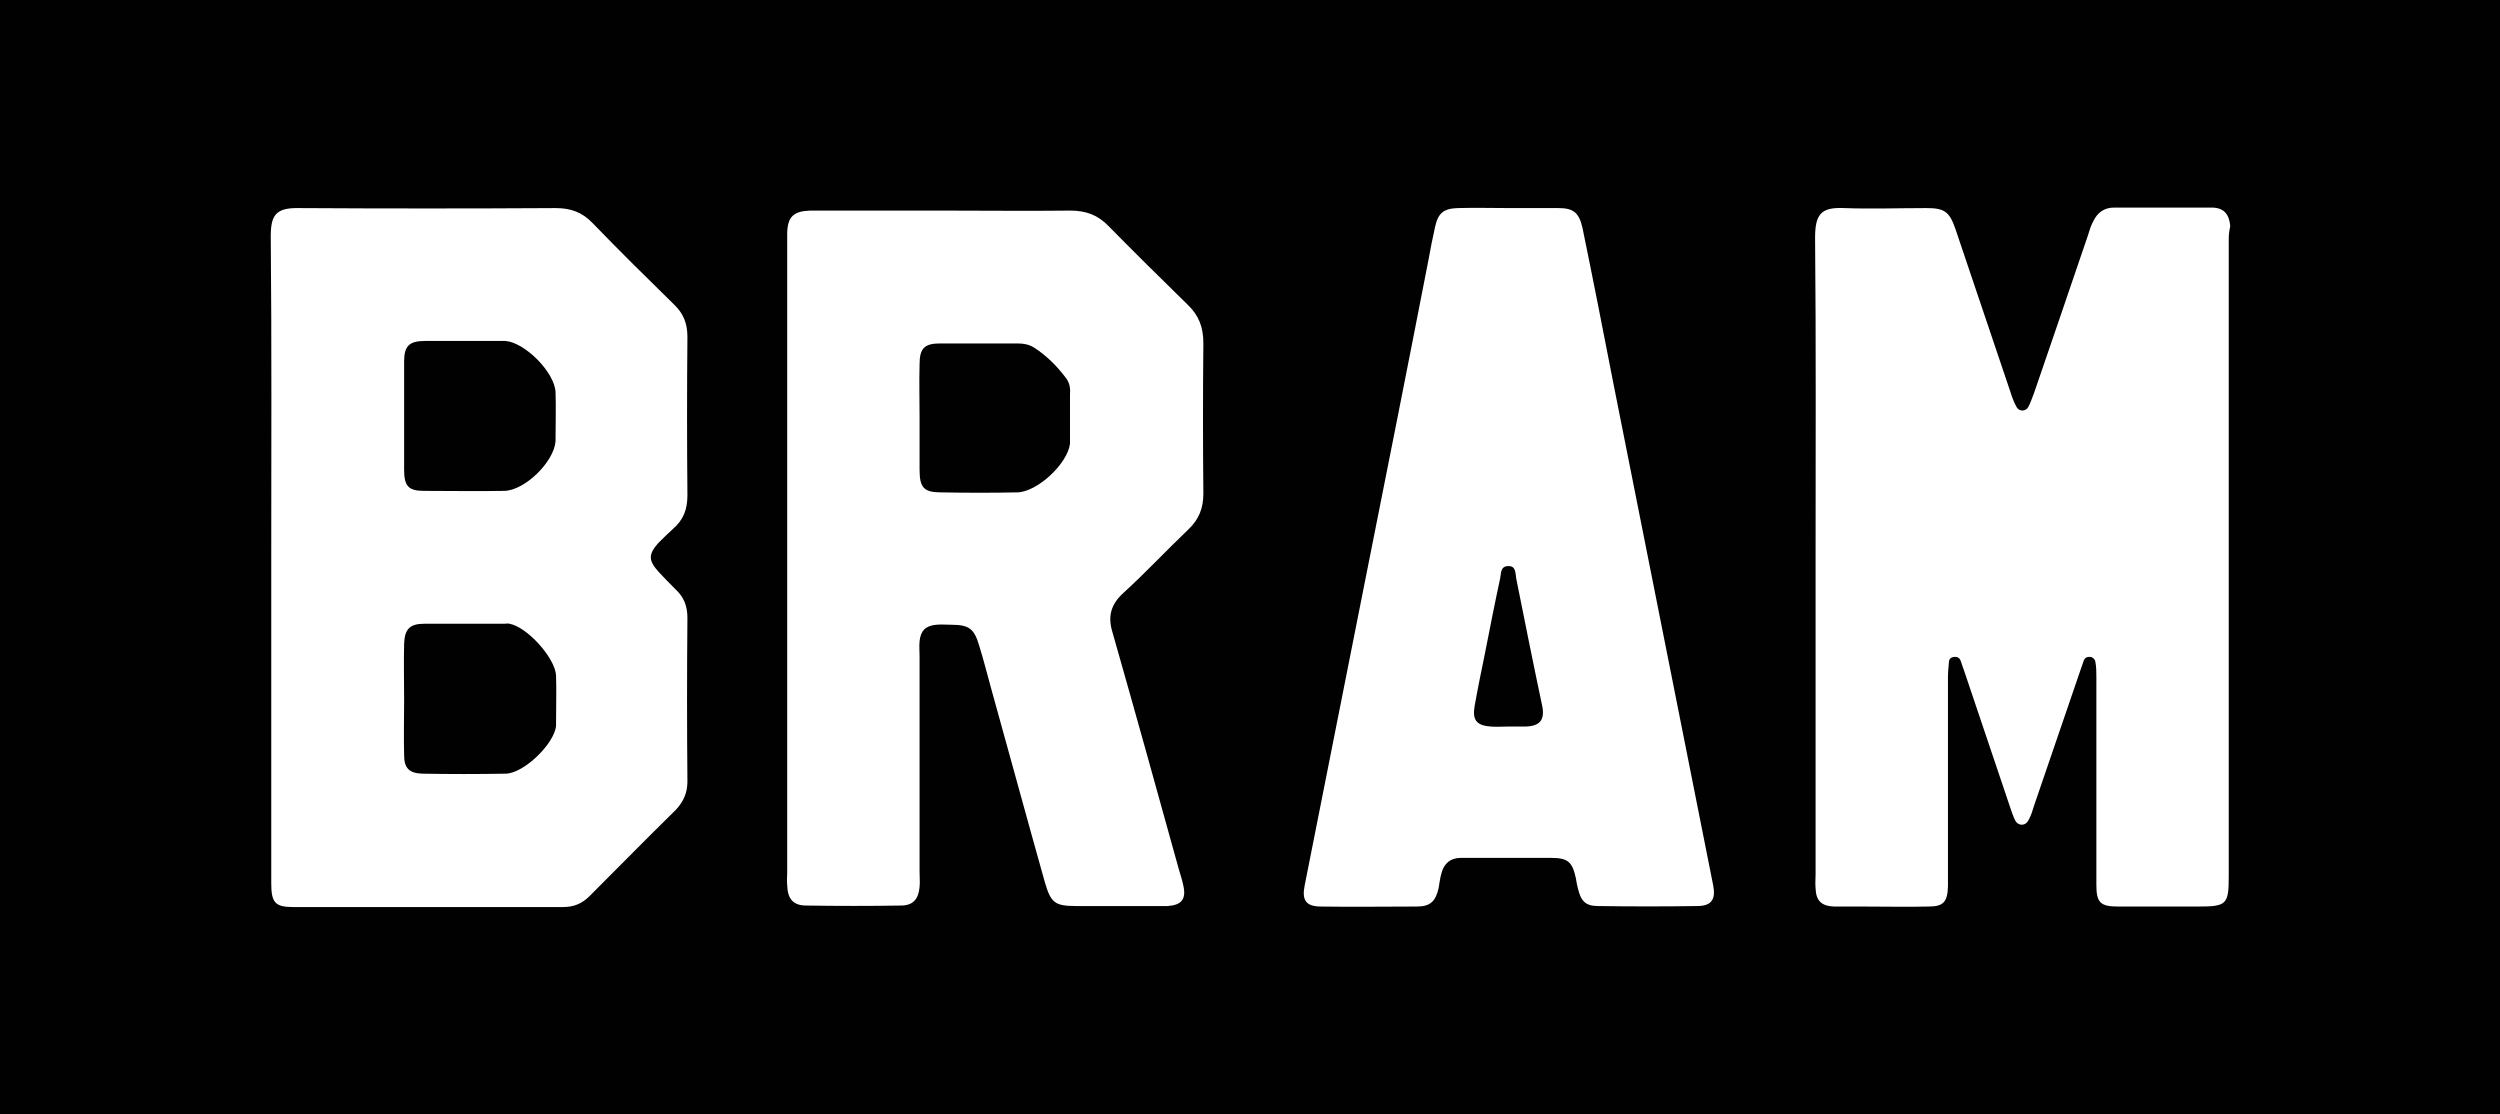
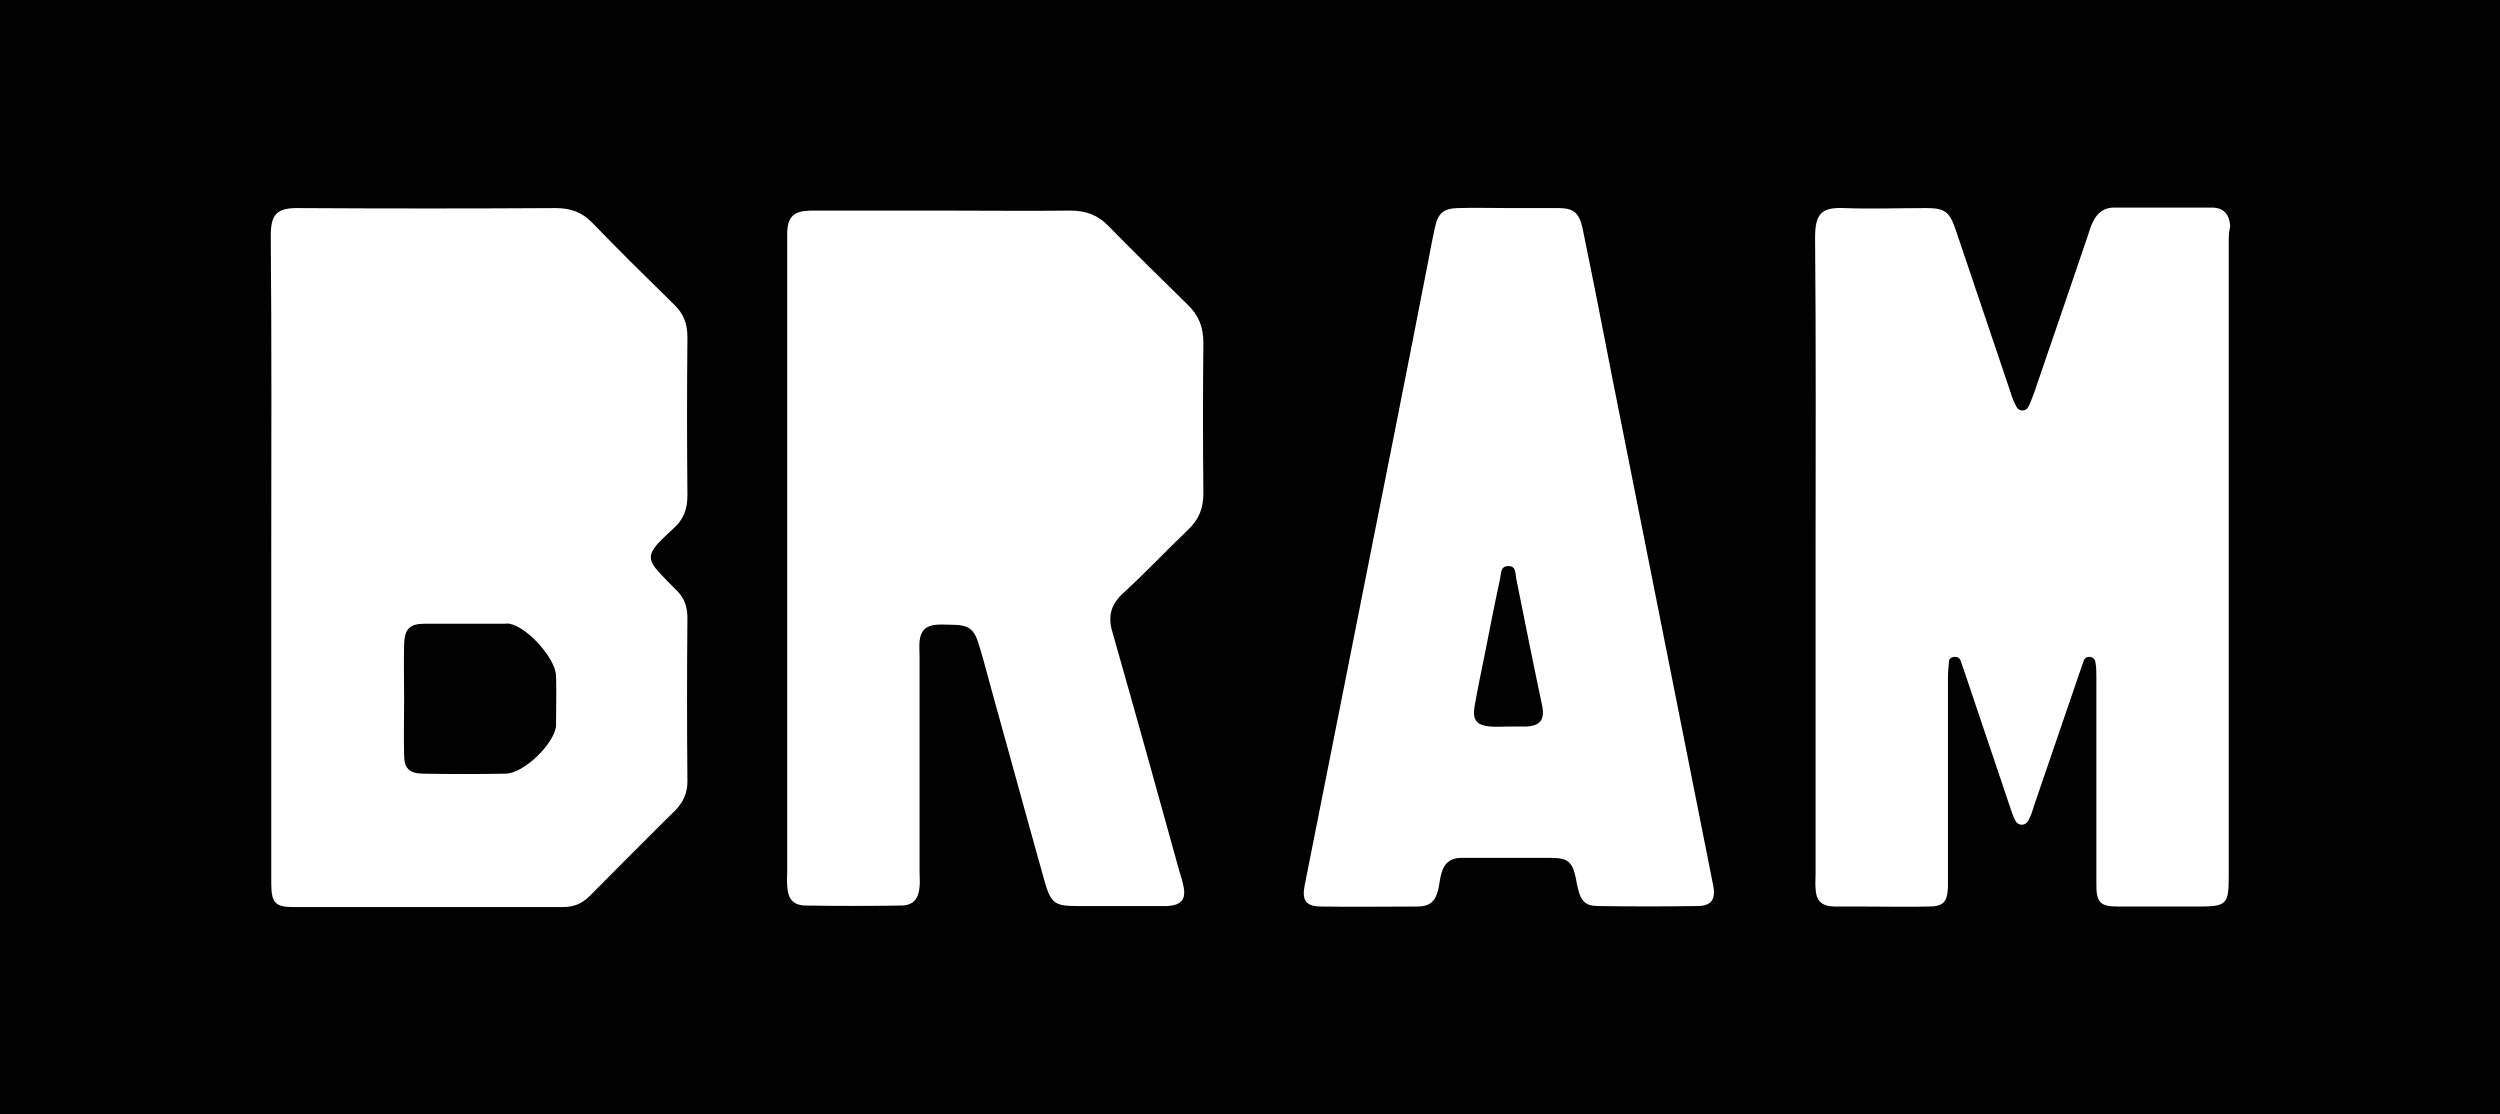
<svg xmlns="http://www.w3.org/2000/svg" version="1.1" id="Layer_1" x="0px" y="0px" viewBox="0 0 498.6 222.2" style="enable-background:new 0 0 498.6 222.2;" xml:space="preserve">
  <style type="text/css">
	.st0{fill:#010101;}
</style>
  <g>
    <path class="st0" d="M302.4,115.4c-0.2-1.1,0-2.6-1.7-2.5c-1.5,0.1-1.3,1.5-1.5,2.4c-1.1,5.1-2.1,10.2-3.1,15.3   c-0.7,3.4-1.4,6.8-2,10.2c-0.5,2.8,0.4,3.9,3.2,4.1c1.2,0.1,2.3,0,3.5,0c1.2,0,2.3,0,3.5,0c2.8-0.1,3.8-1.3,3.3-4   C305.8,132.4,304.1,123.9,302.4,115.4z" />
-     <path class="st0" d="M100.8,68c-0.2,0-0.5,0-0.7,0c-5.1,0-10.2,0-15.3,0c-3.2,0-4.2,1-4.2,4.1c0,3.6,0,7.2,0,10.8   c0,3.6,0,7.2,0,10.8c0,3.3,0.9,4.2,4,4.2c5.3,0,10.6,0.1,16,0c4.1-0.1,9.9-5.8,10.2-9.9c0-0.1,0-0.2,0-0.3c0-3.1,0.1-6.3,0-9.4   C110.7,74.3,104.7,68.3,100.8,68z" />
    <path class="st0" d="M101.6,124.4c-0.3-0.1-0.7,0-1,0c-5.3,0-10.6,0-16,0c-2.9,0-3.9,1.1-4,4c-0.1,3.7,0,7.4,0,11.1   c0,3.7-0.1,7.4,0,11.1c0,2.6,1,3.6,3.6,3.7c5.5,0.1,11.1,0.1,16.7,0c3.6-0.1,9.6-5.9,10-9.5c0-0.2,0-0.5,0-0.7c0-3.1,0.1-6.2,0-9.4   C110.7,131.2,105.1,125,101.6,124.4z" />
-     <path class="st0" d="M212.6,75.4c-1.8-2.4-3.9-4.5-6.4-6.1c-1-0.6-2-0.8-3.2-0.8c-5.2,0-10.4,0-15.6,0c-3,0-4,1-4,4.1   c-0.1,3.6,0,7.2,0,10.7c0,3.5,0,6.9,0,10.4c0,3.6,0.9,4.5,4.3,4.5c5.1,0.1,10.1,0.1,15.2,0c4-0.1,10-5.7,10.5-9.7   c0-0.2,0-0.5,0-0.7c0-3.1,0-6.2,0-9.3C213.5,77.4,213.3,76.3,212.6,75.4z" />
    <path class="st0" d="M0,0v222.2h498.6V0H0z M131.4,114.1c1.1,1.2,2.2,2.3,3.4,3.5c1.6,1.5,2.3,3.3,2.3,5.6   c-0.1,10.9-0.1,21.8,0,32.7c0,2.2-0.8,4-2.3,5.6c-5.8,5.7-11.5,11.5-17.2,17.2c-1.5,1.5-3.1,2.2-5.3,2.2c-18,0-35.9,0-53.9,0   c-3.5,0-4.3-0.9-4.3-4.7c0-19.6,0-39.2,0-58.8c0-2.1,0-4.2,0-6.3c0-21.3,0.1-42.6-0.1-64c0-4.3,1.1-5.7,5.7-5.6   c17,0.1,34.1,0.1,51.1,0c3,0,5.3,0.8,7.4,3c5.3,5.5,10.8,10.9,16.2,16.2c1.9,1.8,2.7,3.8,2.7,6.5c-0.1,10.5-0.1,21.1,0,31.6   c0,2.8-0.8,4.9-2.9,6.7c-1,0.9-2,1.9-3,2.9C129.3,110.6,129.3,111.8,131.4,114.1z M240,98.4c0,3-0.9,5.2-3,7.2   c-4.4,4.2-8.5,8.6-13,12.7c-2.5,2.3-3.1,4.7-2.1,7.9c4.5,15.8,8.9,31.6,13.3,47.5c0.3,1,0.6,1.9,0.8,2.9c0.6,2.7-0.3,3.9-3.1,4.1   c-0.6,0-1.2,0-1.9,0c-5.4,0-10.9,0-16.3,0c-4.3,0-5.1-0.6-6.3-4.7c-3.6-12.8-7.1-25.7-10.7-38.6c-0.8-2.9-1.5-5.7-2.4-8.6   c-1-3.4-2-4.2-5.6-4.2c-1,0-2-0.1-3,0c-2.1,0.2-3.1,1.2-3.3,3.3c-0.1,1,0,2,0,3c0,14.3,0,28.7,0,43c0,1,0.1,2,0,3   c-0.2,2.4-1.3,3.7-3.7,3.7c-6.3,0.1-12.6,0.1-18.9,0c-2.6,0-3.7-1.3-3.8-4c-0.1-0.9,0-1.7,0-2.6c0-41.8,0-83.6,0-125.4   c0-0.7,0-1.5,0-2.2c0.1-3.2,1.3-4.3,4.6-4.4c0.7,0,1.5,0,2.2,0c8.2,0,16.3,0,24.5,0c8.4,0,16.8,0.1,25.2,0c3.1,0,5.5,0.9,7.6,3.1   c5.2,5.3,10.5,10.5,15.8,15.7c2.2,2.1,3.1,4.5,3.1,7.6C239.9,78.4,239.9,88.4,240,98.4z M338.5,180.7c-6.6,0.1-13.2,0.1-19.8,0   c-2.5,0-3.4-1-4-3.5c-0.2-0.7-0.3-1.4-0.4-2c-0.7-3.3-1.6-4.1-4.9-4.1c-4.9,0-9.7,0-14.6,0c-1.2,0-2.3,0-3.5,0c-2,0-3.3,1.1-3.8,3   c-0.3,1-0.4,2-0.6,3.1c-0.6,2.6-1.7,3.6-4.3,3.6c-6.4,0-12.8,0.1-19.1,0c-3,0-3.9-1.2-3.3-4.2c4-20,7.9-40,11.9-60   c4.3-21.6,8.6-43.2,12.8-64.8c0.4-2.2,0.8-4.3,1.3-6.5c0.6-2.8,1.7-3.7,4.5-3.8c3.5-0.1,7,0,10.4,0c3.2,0,6.5,0,9.7,0   c3,0,4.1,0.9,4.8,3.9c2.1,10.2,4.1,20.4,6.1,30.7c4.6,23,9.1,45.9,13.7,68.9c2.1,10.6,4.2,21.1,6.3,31.7   C342.2,179.4,341.3,180.7,338.5,180.7z M444.5,47.7c0,42.3,0,84.7,0,127c0,5.7-0.4,6.1-6.1,6.1c-5.3,0-10.7,0-16,0   c-3.5,0-4.3-0.8-4.3-4.3c0-13.8,0-27.6,0-41.4c0-1,0-2.1-0.2-3.1c-0.1-0.6-0.6-1-1.2-1c-0.5,0-0.9,0.2-1.1,0.7   c-0.3,0.9-0.6,1.7-0.9,2.6c-3,8.8-6,17.5-9,26.3c-0.3,1-0.6,2-1.1,2.9c-0.6,1.3-2.1,1.3-2.7,0.1c-0.4-0.8-0.7-1.7-1-2.6   c-3-9-6.1-18-9.1-27c-0.3-0.8-0.5-1.5-0.8-2.3c-0.2-0.5-0.6-0.7-1.1-0.7c-0.7,0-1.2,0.4-1.2,1c-0.1,1-0.2,2.1-0.2,3.1   c0,13.1,0,26.2,0,39.3c0,0.8,0,1.6,0,2.4c-0.1,3.1-0.9,4-3.9,4c-4.4,0.1-8.8,0-13.2,0c-1.9,0-3.7,0-5.6,0c-2.5-0.1-3.6-1.1-3.7-3.6   c-0.1-0.9,0-1.9,0-2.8c0-21.1,0-42.2,0-63.3c0-21.2,0.1-42.4-0.1-63.7c0-4.8,1.3-6.1,5.8-5.9c5.4,0.2,10.9,0,16.4,0   c3.6,0,4.6,0.7,5.8,4.2c3.7,10.9,7.3,21.7,11,32.6c0.3,1,0.7,2,1.2,2.9c0.5,0.9,1.8,0.9,2.3,0c0.5-0.9,0.8-1.9,1.2-2.9   c3.6-10.4,7.1-20.8,10.7-31.3c0.3-1,0.6-2,1.1-2.9c0.8-1.7,2.2-2.7,4.1-2.7c6.5,0,13,0,19.5,0c2.4,0,3.5,1.3,3.7,3.7   C444.6,46,444.5,46.8,444.5,47.7z" />
  </g>
</svg>